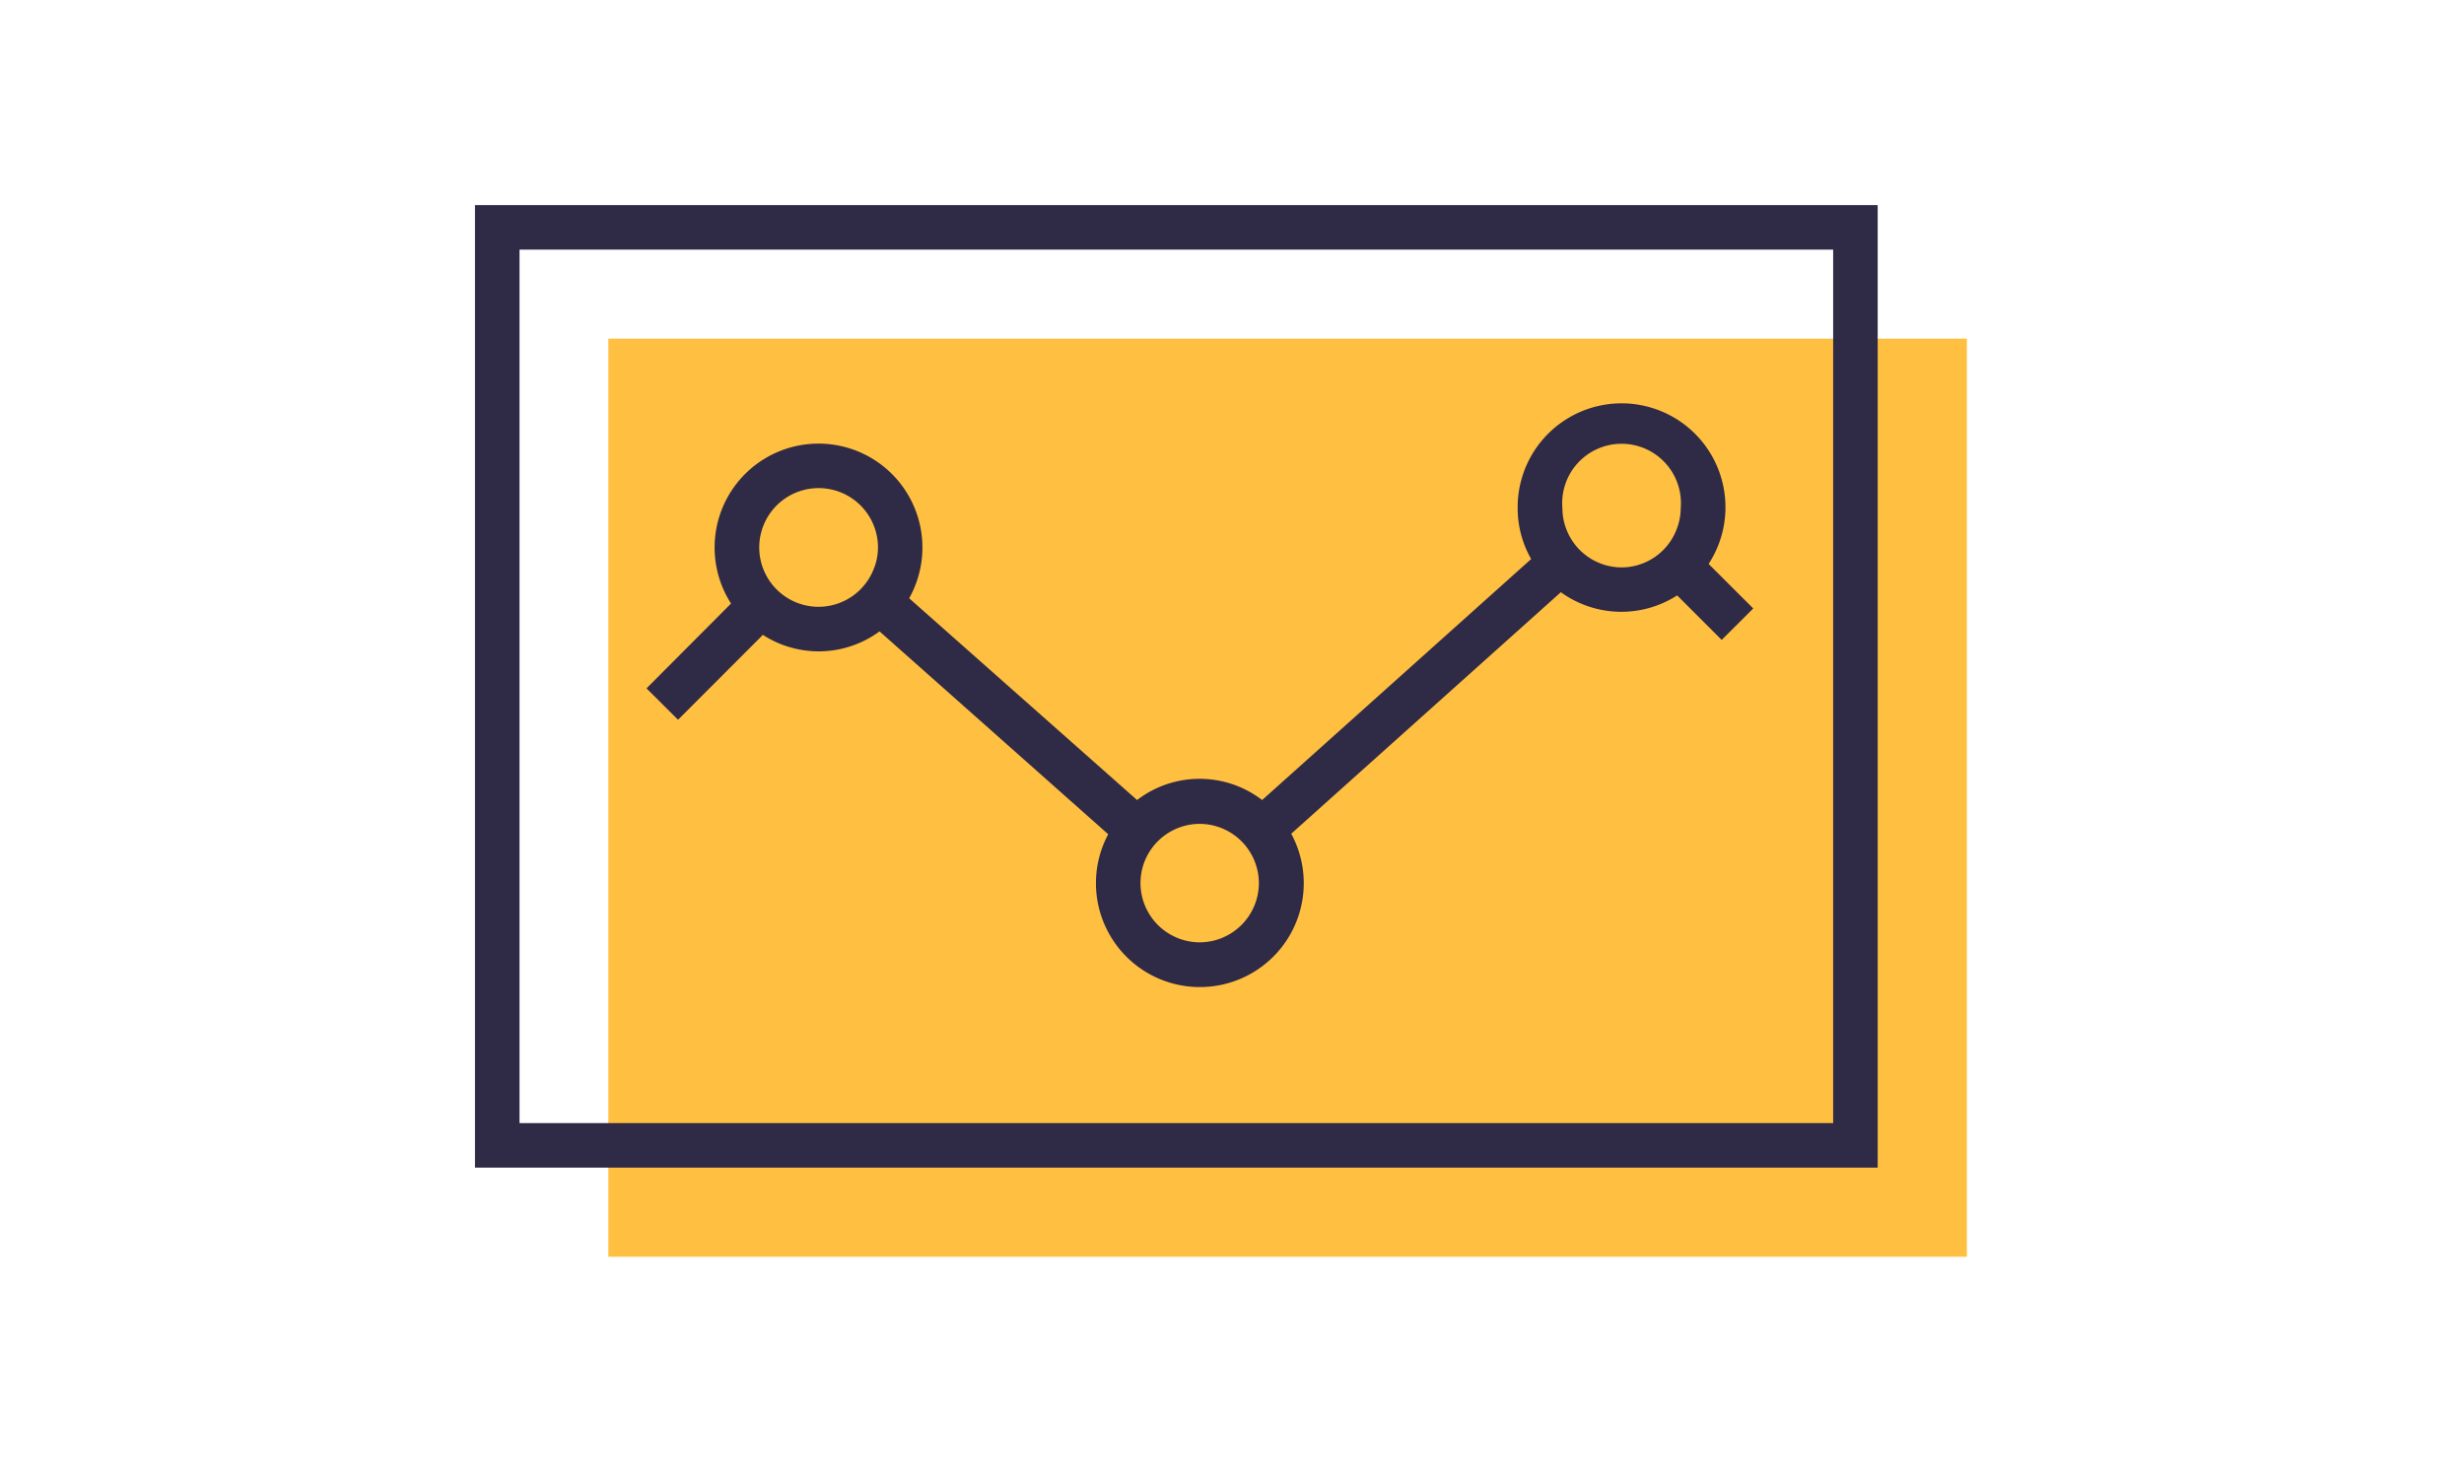
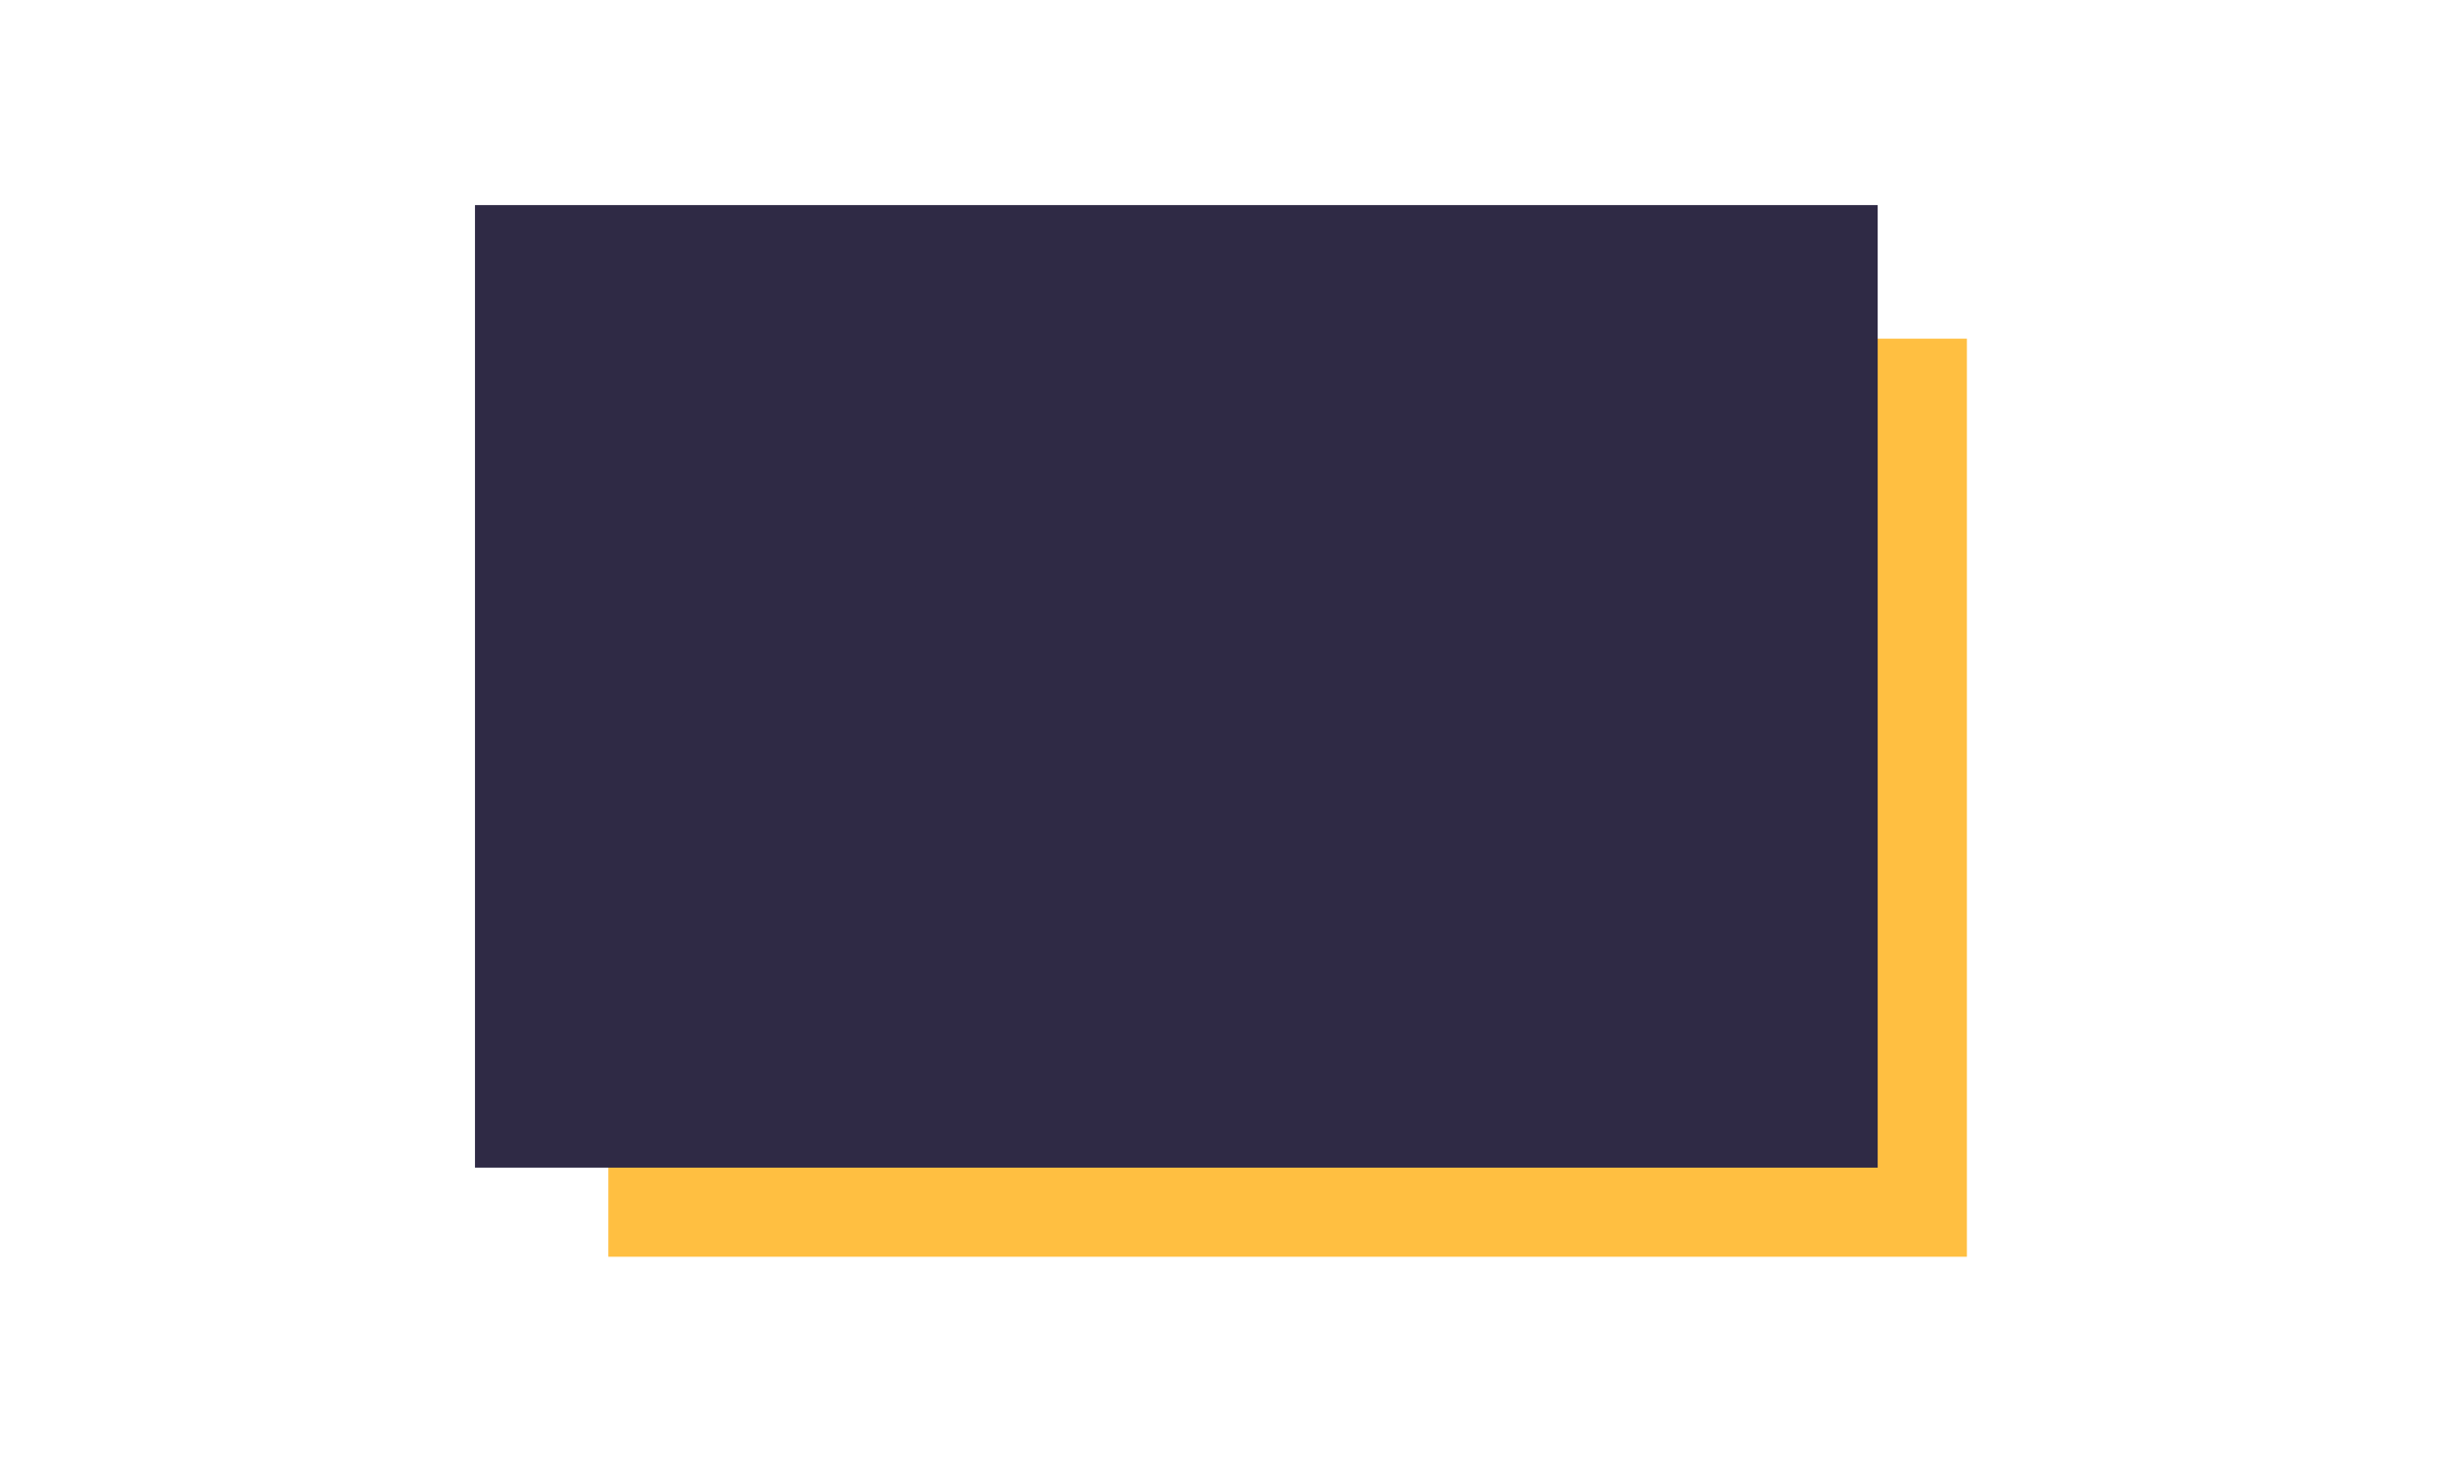
<svg xmlns="http://www.w3.org/2000/svg" viewBox="0 0 332 200">
  <defs>
    <style>.cls-1{fill:none;}.cls-2{fill:#ffbf41;}.cls-3{fill:#2f2a45;}</style>
  </defs>
  <g id="Backgound">
-     <rect class="cls-1" width="332" height="200" />
-   </g>
+     </g>
  <g id="Colours">
    <rect class="cls-2" x="81.97" y="45.64" width="183.05" height="123.73" />
  </g>
  <g id="Linework">
    <path class="cls-1" d="M70,151.36H247V33.64H70ZM96.33,73.83a14,14,0,1,1,26.17,6.8l30.71,27.25a13.84,13.84,0,0,1,16.85,0l36.25-32.48a13.78,13.78,0,0,1-1.82-6.86A14,14,0,1,1,230.22,76l6,6L232,86.27l-6-6a13.9,13.9,0,0,1-15.67-.43L174,112.38a14,14,0,1,1-24.66.07L118.51,85.11a13.84,13.84,0,0,1-15.72.47L91.36,97l-4.25-4.25L98.55,81.34A13.82,13.82,0,0,1,96.33,73.83Z" />
-     <path class="cls-3" d="M64,27.64V157.36H253V27.64ZM247,151.36H70V33.64H247Z" />
+     <path class="cls-3" d="M64,27.64V157.36H253V27.64ZM247,151.36V33.64H247Z" />
    <path class="cls-3" d="M230.22,76a14,14,0,1,0-25.73-7.52,13.78,13.78,0,0,0,1.82,6.86l-36.25,32.48a13.84,13.84,0,0,0-16.85,0L122.5,80.63a14,14,0,1,0-24,.71L87.11,92.77,91.36,97l11.43-11.44a13.84,13.84,0,0,0,15.72-.47l30.81,27.34a14,14,0,1,0,24.66-.07l36.33-32.55a13.9,13.9,0,0,0,15.67.43l6,6L236.23,82Zm-112.41.46a8,8,0,0,1-7.51,5.32,8,8,0,1,1,8-8A7.77,7.77,0,0,1,117.81,76.48ZM161.67,127a8,8,0,0,1-8-8,8.16,8.16,0,0,1,.35-2.33,8,8,0,0,1,7.63-5.64,8,8,0,0,1,7.6,5.6,7.78,7.78,0,0,1,.37,2.37A8,8,0,0,1,161.67,127ZM225.8,71.6a7.93,7.93,0,0,1-4.24,4.24,7.81,7.81,0,0,1-3.1.63A8,8,0,0,1,211,71.19a7.77,7.77,0,0,1-.48-2.69,8,8,0,1,1,15.94,0A7.81,7.81,0,0,1,225.8,71.6Z" />
  </g>
</svg>